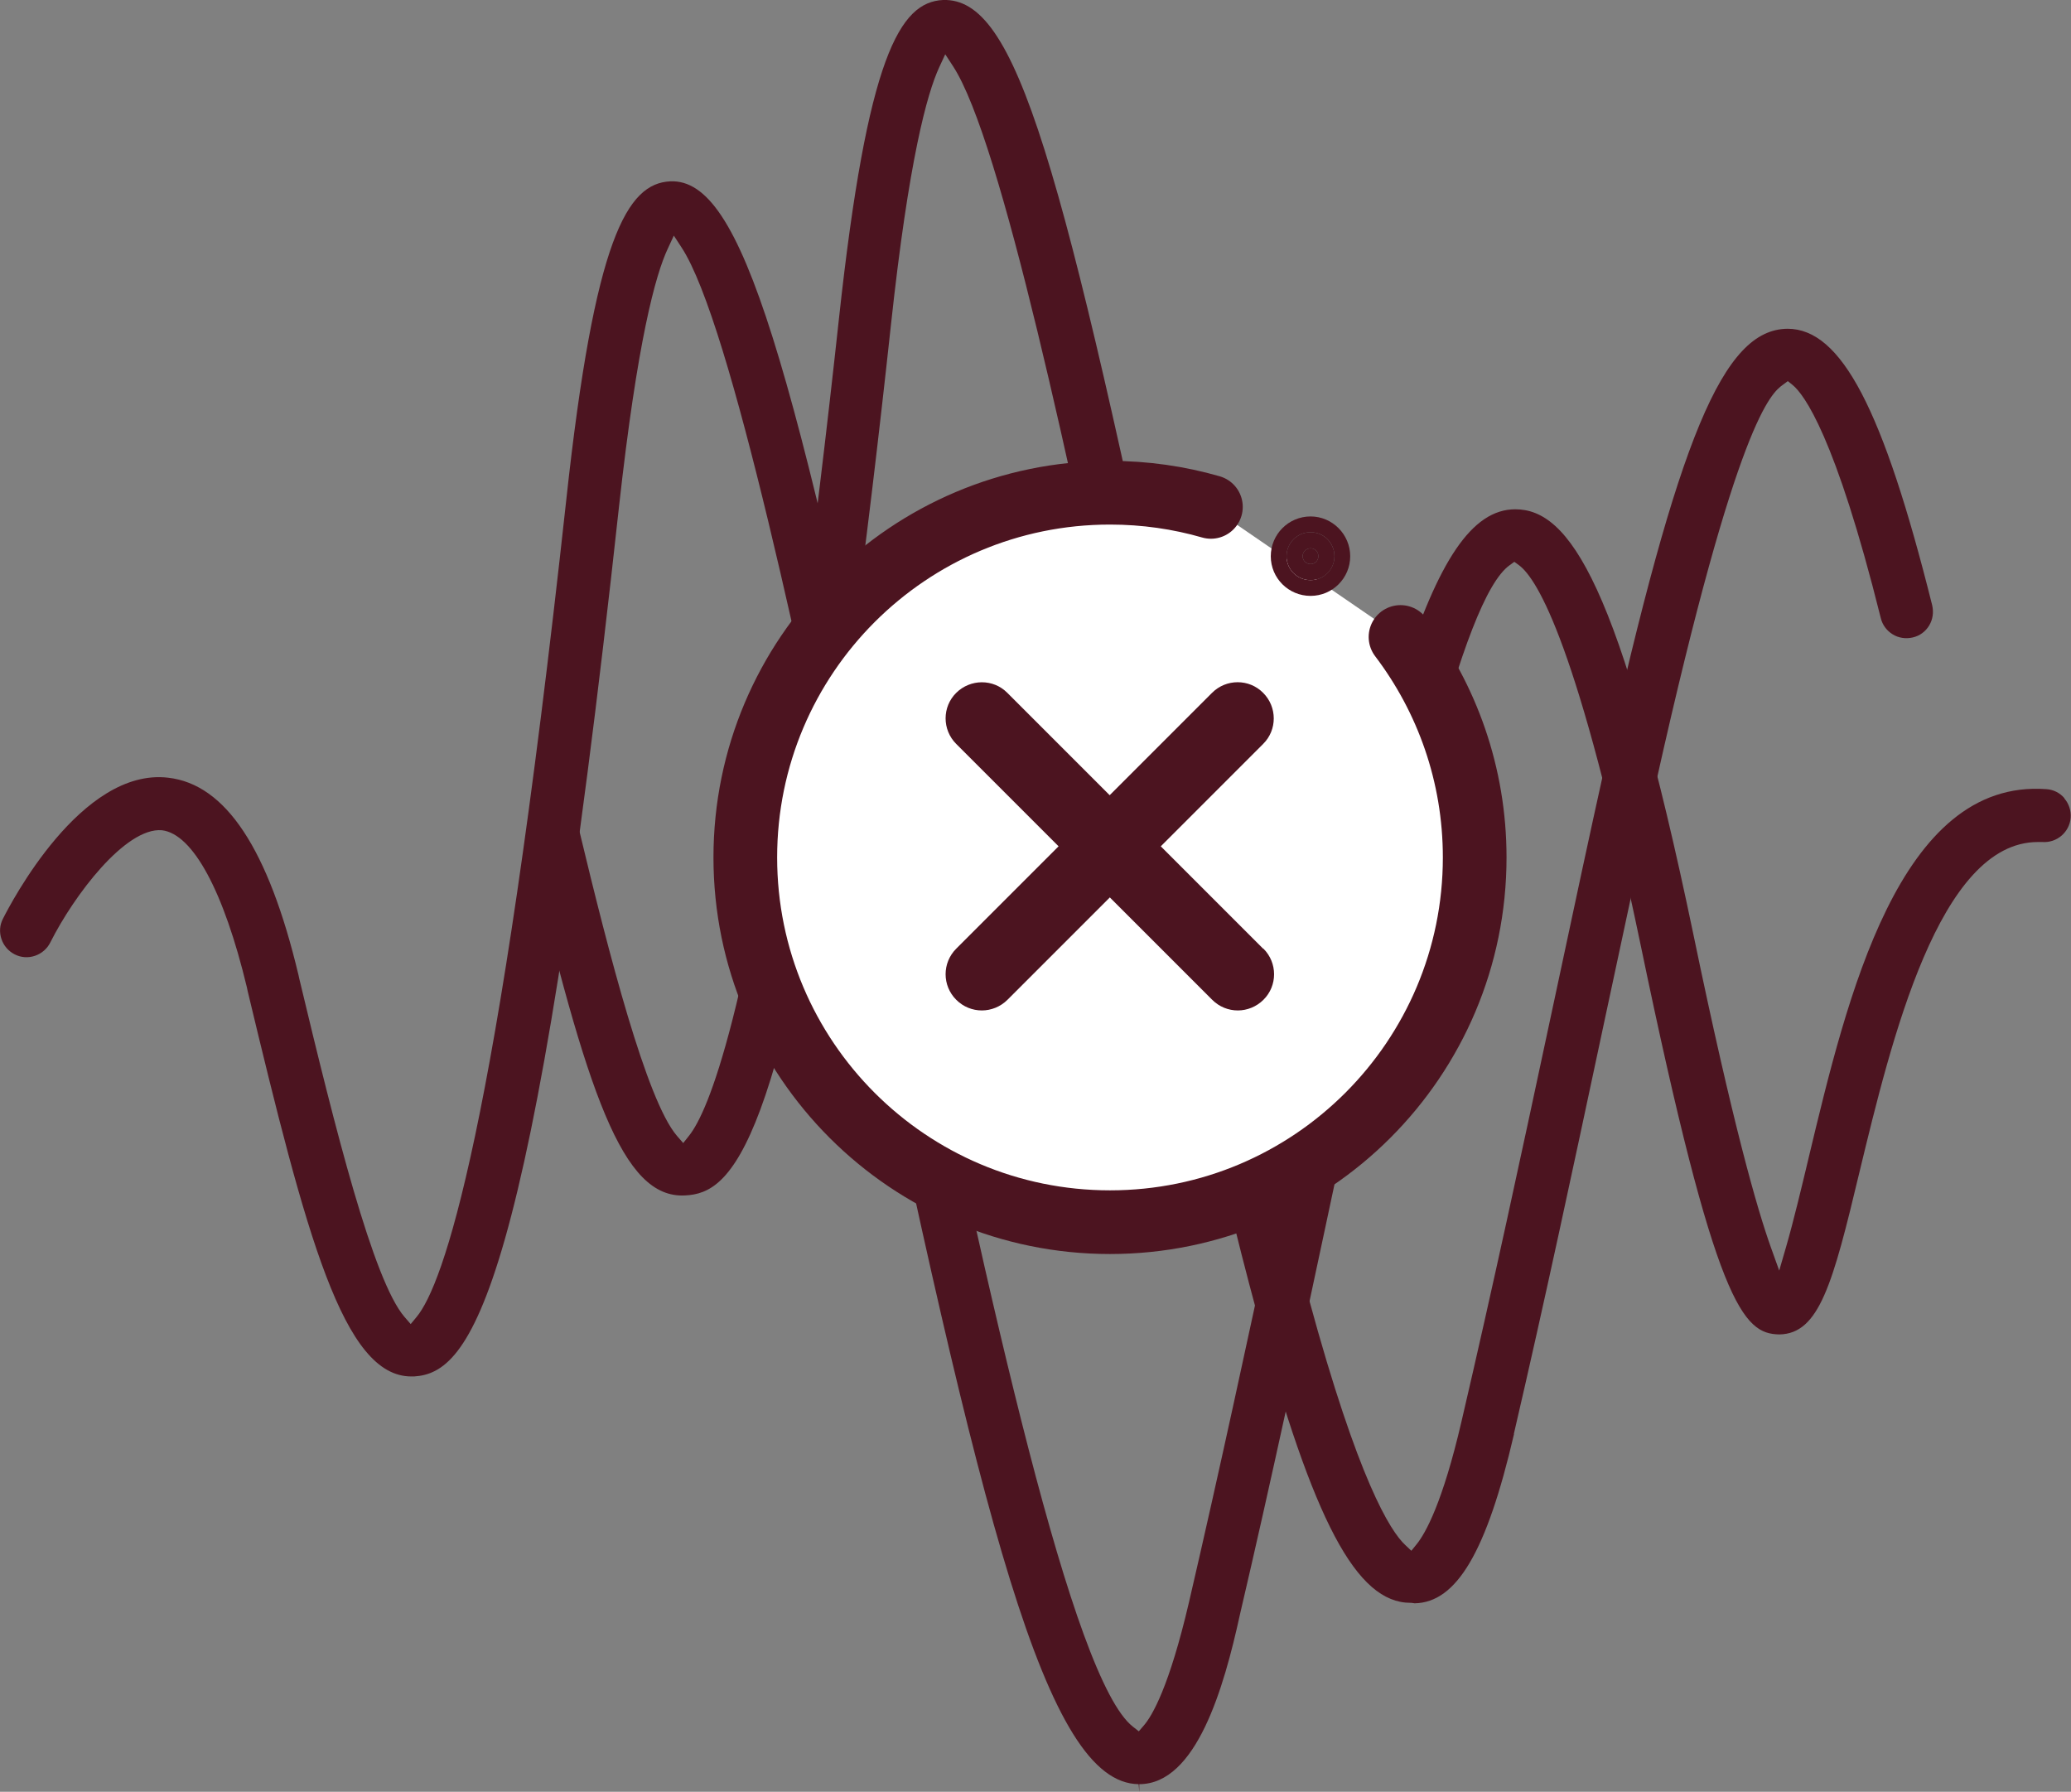
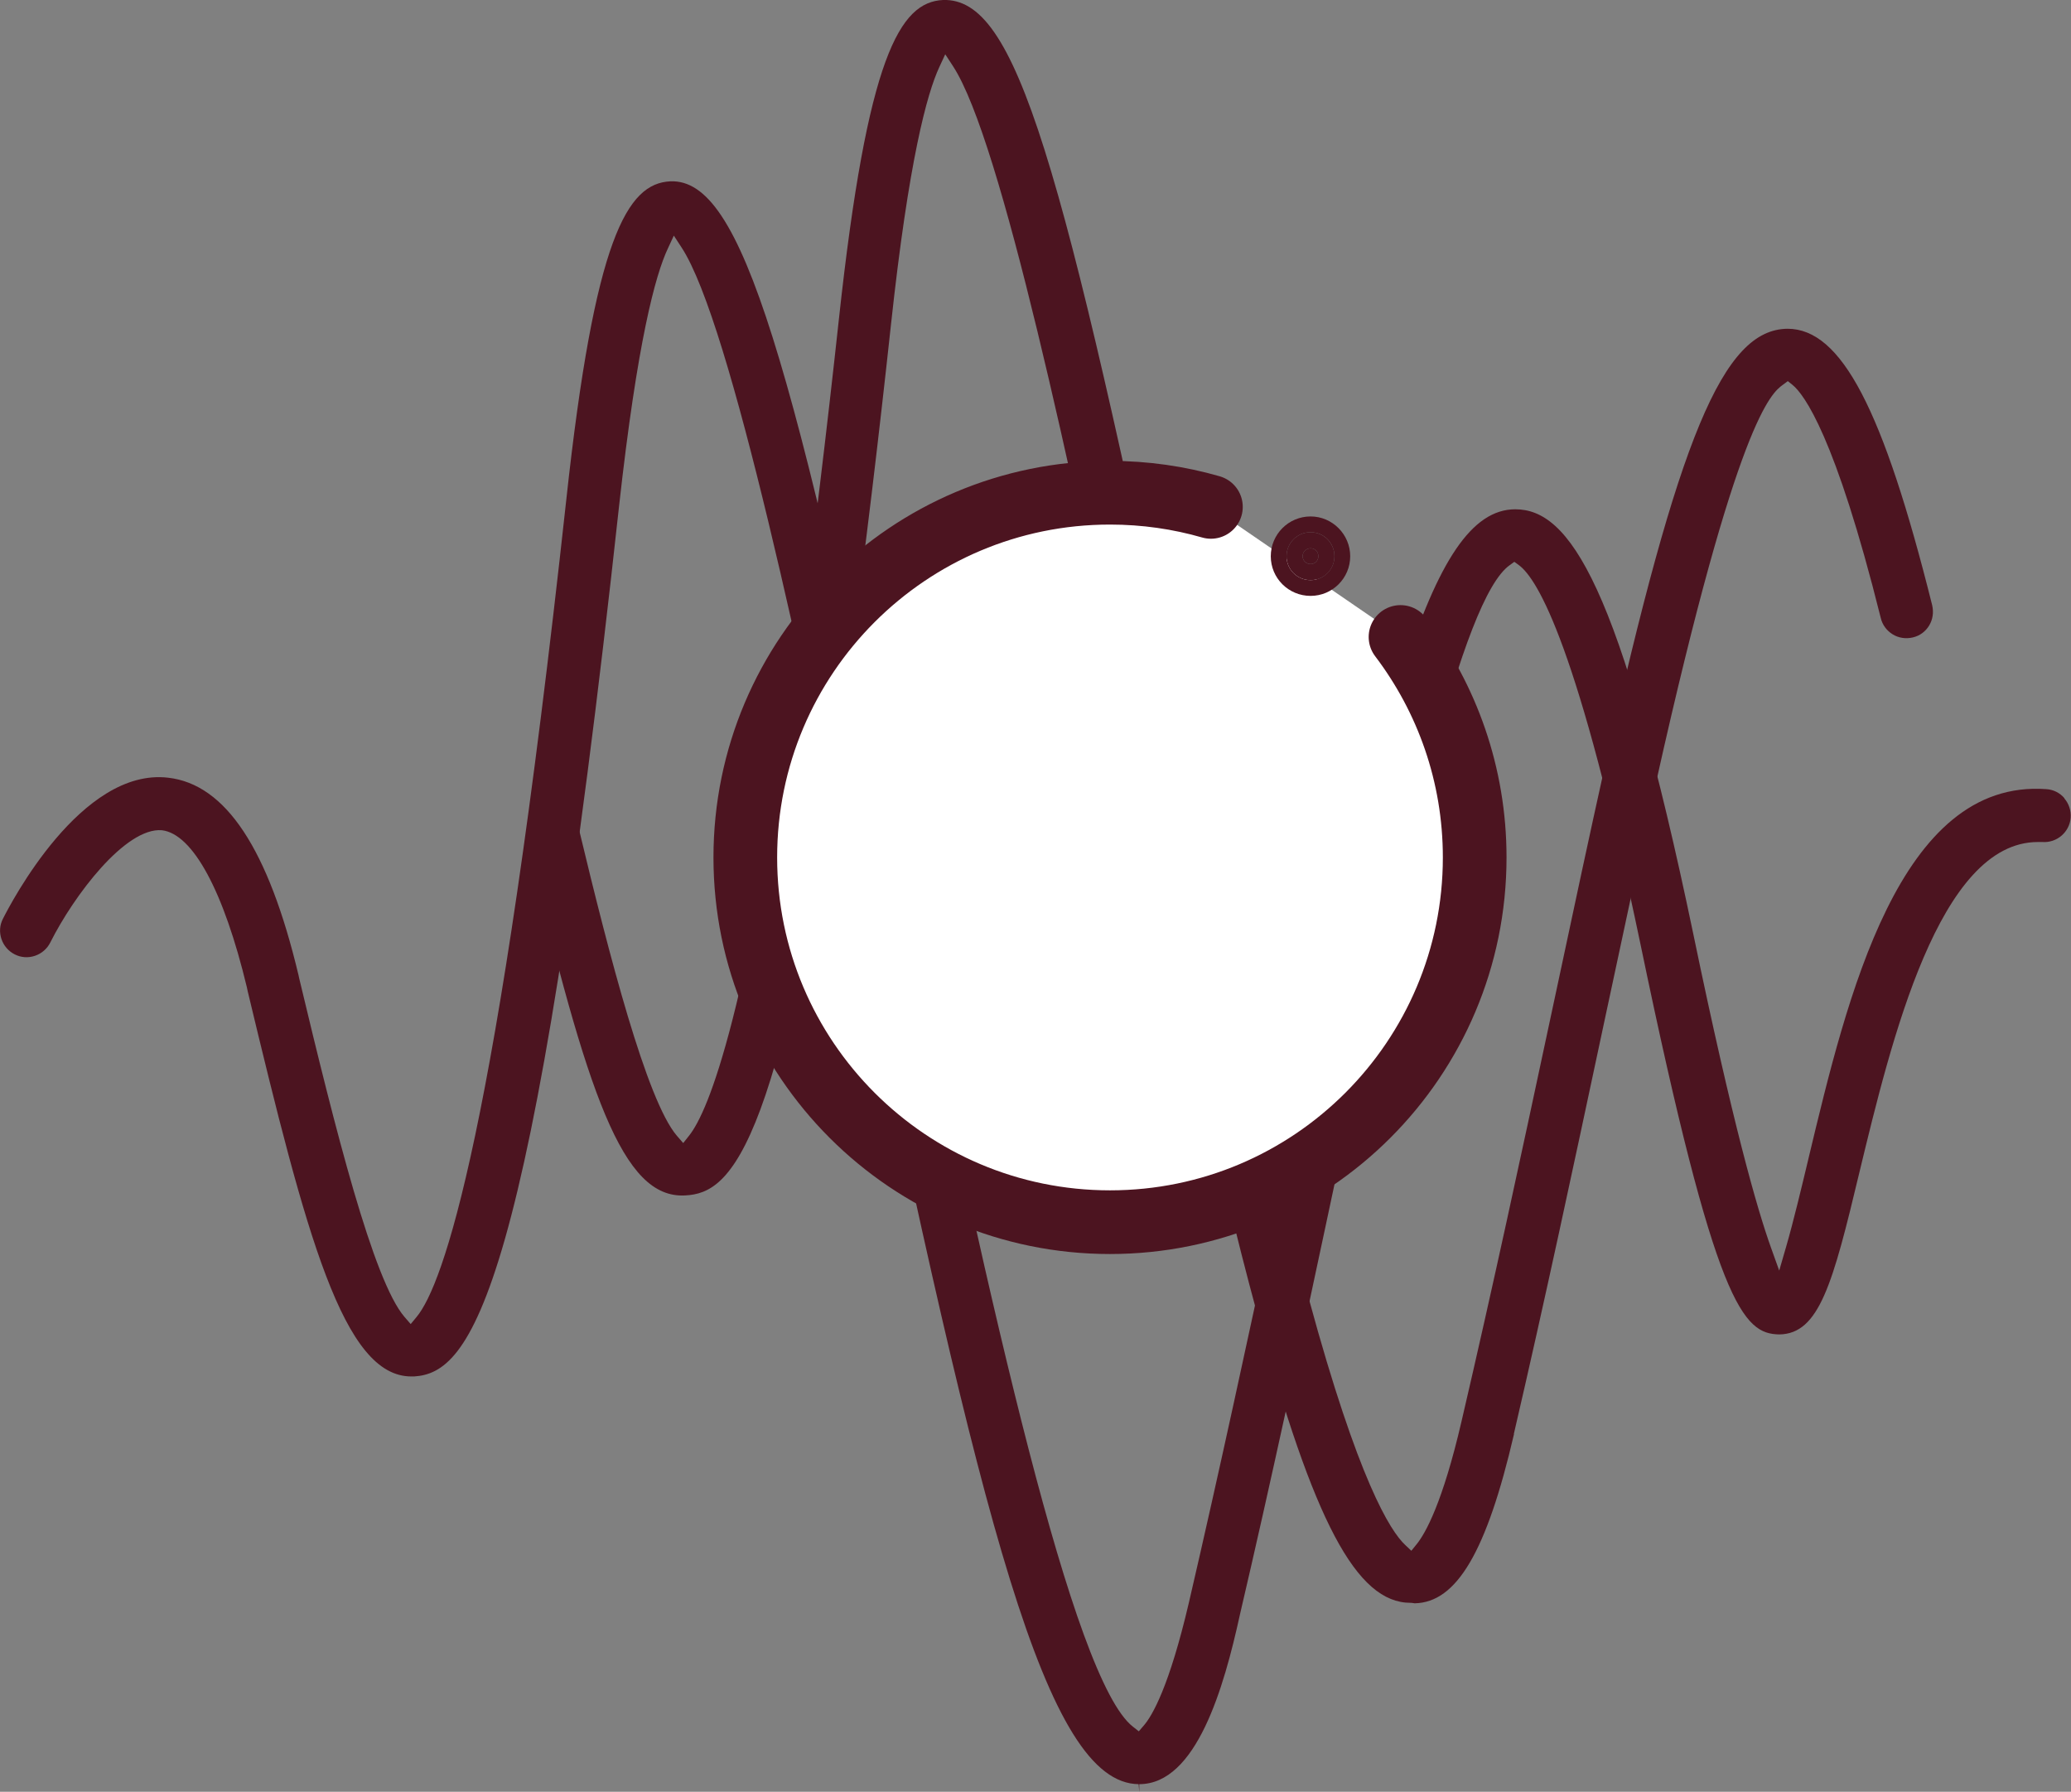
<svg xmlns="http://www.w3.org/2000/svg" id="Layer_2" data-name="Layer 2" viewBox="0 0 130.1 112.55">
  <rect x="0" y="0" width="130.1" height="112.55" fill="#808080" stroke="none" />
  <defs>
    <style>      .cls-1 {        fill: #fff;        stroke: #4c1420;        stroke-linecap: round;        stroke-miterlimit: 10;        stroke-width: 4px;      }      .cls-2 {        fill: #4c1420;      }    </style>
  </defs>
  <g id="Layer_7" data-name="Layer 7">
    <g>
      <g>
        <path class="cls-2" d="M129.69,50.14c-.29-.34-.69-.54-1.13-.57-9.26-.68-12.53,13.09-14.94,23.15l-.03.13c-.39,1.63-.92,3.86-1.39,5.48l-.43,1.48-.52-1.45c-.86-2.4-2.4-7.75-4.87-19.66-4.62-22.17-7.82-26.71-11.19-26.71-5.46,0-8.46,13.05-14.75,42.56l-.43,2c-1.59,7.4-3.39,15.79-5.32,24.1-1.24,5.31-2.31,7.13-2.84,7.74l-.31.36-.37-.29c-3.79-2.96-9-26.61-14.01-50.57-7.44-35.62-10.52-46.69-15.05-46.5-2.71.13-4.75,3.53-6.54,20.04-4.37,40.01-7.76,49.3-9.39,51.28l-.38.46-.39-.45c-1.96-2.28-4.34-11.75-6.61-21.25l-.05-.23c-1.89-7.92-4.57-11.98-8.19-12.39-5.46-.64-9.89,7.9-10.38,8.87-.2.39-.23.84-.09,1.26.14.42.44.77.84.97.39.2.84.23,1.26.09.42-.14.77-.44.97-.84,1.48-2.95,4.72-7.24,7.01-7.05,1.95.23,3.89,3.83,5.34,9.87l.05.24c3.69,15.4,6.01,24.2,10.28,24.2.06,0,.11,0,.17,0,3.52-.22,7.42-4.61,12.88-54.67,1.15-10.39,2.29-14.53,3.06-16.17l.38-.82.49.75c3.11,4.75,7.73,26.88,11.1,43.04,7.77,37.14,11.78,53.42,17.61,53.48l.04.5v-.5c3.59,0,5.32-6.07,6.32-10.64,1.98-8.47,3.8-16.98,5.4-24.49l.36-1.69c4.67-21.94,8.21-37.64,11.19-39.75l.29-.21.29.21c1.18.87,3.74,5.13,7.65,23.88,4.72,22.74,6.44,24.4,8.71,24.44,2.5-.04,3.35-3.15,5.03-10.19,2-8.28,5-20.74,11.21-20.74.09,0,.18,0,.27,0,.92.07,1.72-.62,1.79-1.53.03-.44-.11-.88-.4-1.21Z" />
        <path class="cls-2" d="M95.1,90.07c1.97-8.47,3.78-16.98,5.38-24.48l.38-1.78c1.13-5.28,2.19-10.27,3.21-14.83,5.07-22.7,7.22-24.29,7.93-24.81l.31-.23.3.24c.71.58,2.68,3.17,5.54,14.64.1.43.37.79.74,1.02.38.24.84.3,1.27.2.44-.1.8-.37,1.03-.75.23-.38.29-.83.19-1.27-3.08-12.33-5.71-17.37-9.09-17.37-4.04.04-6.83,6.74-11.5,27.59-.93,4.18-1.9,8.72-2.92,13.51l-.67,3.13c-1.6,7.49-3.42,15.97-5.39,24.41-1.19,5.13-2.27,7.03-2.81,7.7l-.34.42-.39-.37c-.93-.87-2.94-4.03-6.04-15.43-2.63-9.69-5.31-22.48-7.89-34.85l-.05-.23C66.61,9.76,63.87-.15,59.24,0c-2.71.13-4.75,3.53-6.54,20.04-.78,7.19-1.61,14.05-2.47,20.39-3.2,23.3-5.72,29.35-6.93,30.89l-.38.48-.4-.46c-1.9-2.22-4.27-11.41-6.13-19.17-.1-.44-.37-.8-.75-1.04-.38-.23-.83-.3-1.27-.2-.44.1-.8.37-1.04.75-.23.38-.3.83-.2,1.27,3.78,15.79,5.96,22.36,9.91,22.14,2.95-.14,6.18-2.89,10.46-34.2.86-6.38,1.69-13.27,2.47-20.49,1.12-10.38,2.27-14.52,3.03-16.17l.38-.82.49.75c3.04,4.65,7.43,25.57,10.96,42.38l.46,2.17c2.51,11.96,5.1,24.33,7.68,33.79,3.55,13.09,6.25,18.18,9.64,18.18h.02s.08,0,.24.03c2.63-.05,4.52-3.22,6.24-10.63Z" />
      </g>
      <g>
        <path class="cls-1" d="M87.98,40.01c2.92,3.85,4.66,8.64,4.66,13.85,0,12.65-10.26,22.91-22.91,22.91s-22.91-10.26-22.91-22.91,10.26-22.91,22.91-22.91c2.2,0,4.33.31,6.34.89" />
-         <path class="cls-2" d="M79.37,59.59c.89.89.89,2.33,0,3.21-.44.44-1.03.67-1.61.67s-1.16-.22-1.61-.67l-6.43-6.43-6.43,6.43c-.44.44-1.03.67-1.61.67s-1.16-.22-1.61-.67c-.89-.89-.89-2.32,0-3.21l6.43-6.43-6.43-6.43c-.89-.89-.89-2.33,0-3.21s2.33-.89,3.21,0l6.43,6.43,6.43-6.43c.89-.89,2.33-.89,3.21,0,.89.89.89,2.33,0,3.21l-6.43,6.43,6.43,6.43Z" />
      </g>
      <g>
        <path class="cls-2" d="M82.82,34.94c0,.27-.22.49-.49.49s-.5-.22-.5-.49.22-.5.5-.5.49.22.49.5Z" />
        <path class="cls-2" d="M82.33,32.44c-1.38,0-2.5,1.12-2.5,2.5s1.12,2.49,2.5,2.49,2.49-1.12,2.49-2.49-1.12-2.5-2.49-2.5ZM82.33,36.44c-.84,0-1.51-.67-1.51-1.5s.67-1.51,1.51-1.51,1.5.68,1.5,1.51-.67,1.5-1.5,1.5Z" />
        <path class="cls-2" d="M82.33,33.43c-.84,0-1.51.68-1.51,1.51s.67,1.5,1.51,1.5,1.5-.67,1.5-1.5-.67-1.51-1.5-1.51ZM82.33,35.43c-.28,0-.5-.22-.5-.49s.22-.5.5-.5.49.22.49.5-.22.49-.49.49Z" />
      </g>
    </g>
  </g>
</svg>